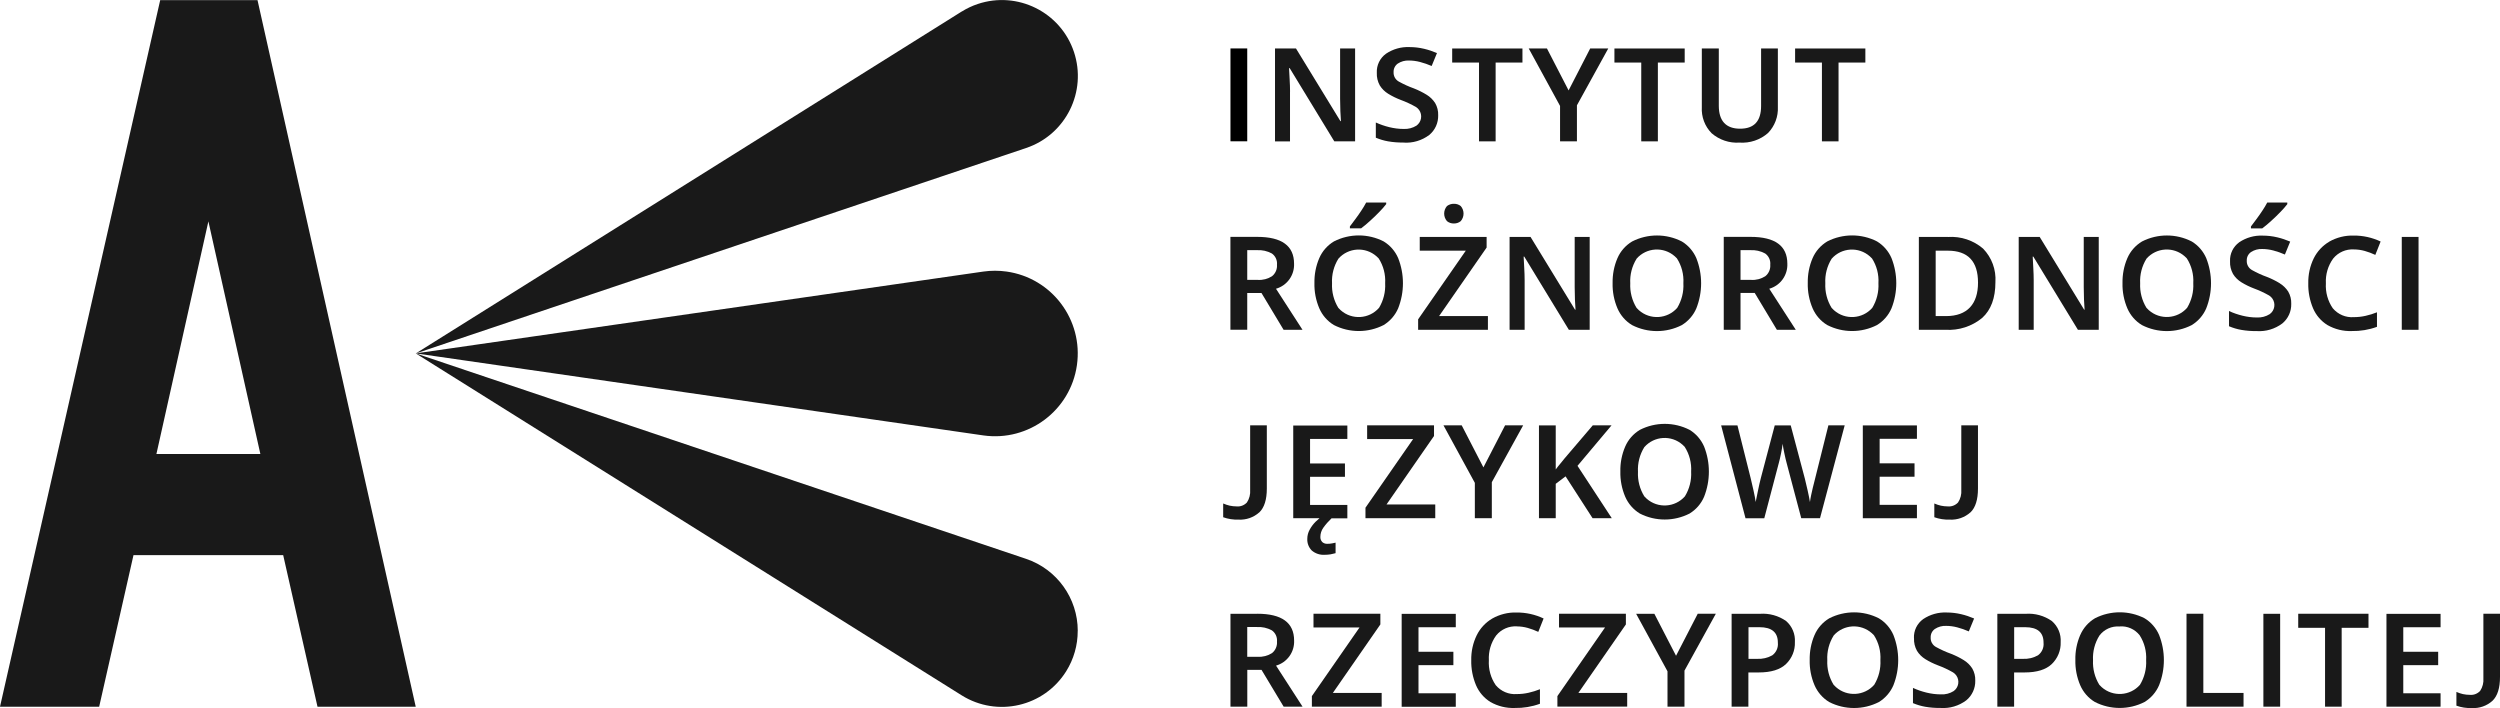
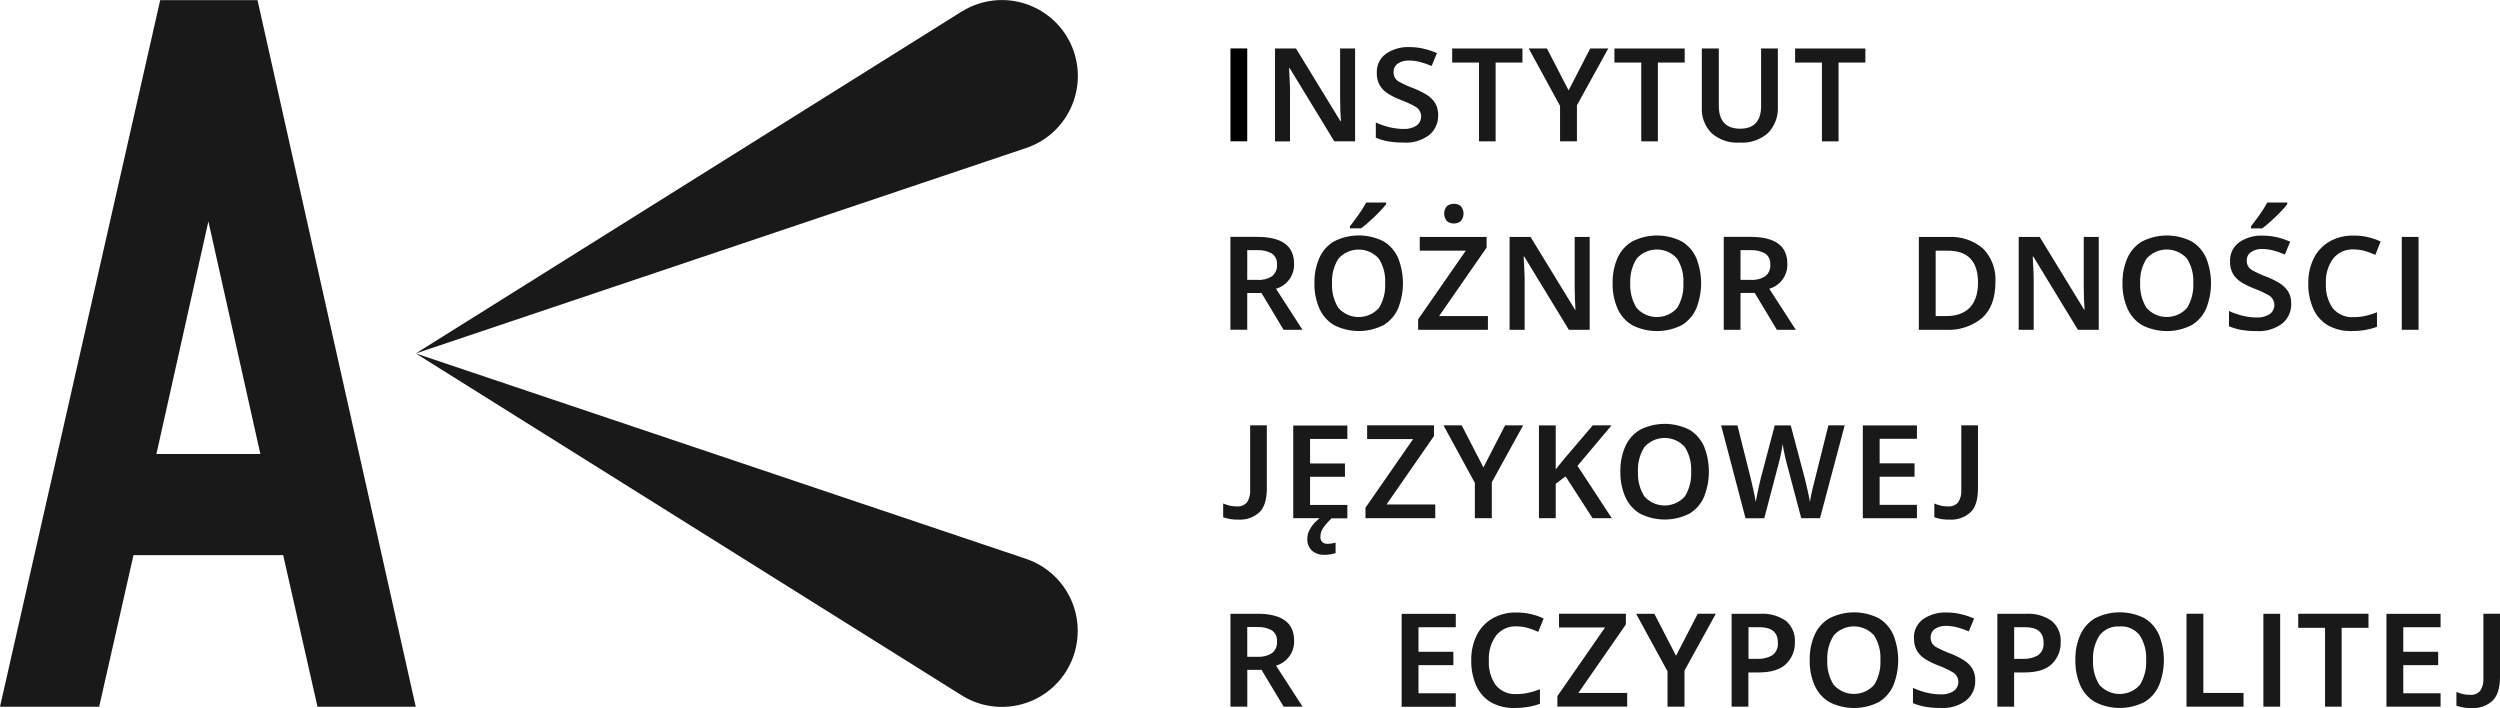
<svg xmlns="http://www.w3.org/2000/svg" id="a" viewBox="0 0 480 135.97">
  <defs>
    <style>.be{fill:#191919;}</style>
  </defs>
  <rect id="b" x="236.25" y="9.3" width="3.22" height="17.83" />
  <g id="c">
    <g id="d">
      <path id="e" class="be" d="M247.69,17.58c0-.72-.03-1.52-.08-2.39-.05-.87-.09-1.57-.11-2.11h.12l8.56,14.05h4V9.3h-2.88v9.65c0,.76.02,1.56.05,2.4.03.84.07,1.47.11,1.91h-.1l-8.53-13.95h-4.03v17.84h2.88v-9.56Z" />
      <path id="f" class="be" d="M269.49,27.38c1.76.12,3.5-.4,4.92-1.46,1.13-.93,1.76-2.33,1.72-3.79.03-.83-.17-1.64-.59-2.36-.42-.64-.97-1.18-1.63-1.58-.77-.47-1.59-.88-2.43-1.21-1.01-.36-1.99-.81-2.93-1.33-.64-.37-1.02-1.06-.98-1.8-.03-.65.28-1.27.8-1.64.64-.42,1.4-.63,2.17-.59.71,0,1.42.1,2.11.28.76.2,1.51.46,2.23.77l1.02-2.48c-.8-.34-1.62-.62-2.47-.82-.92-.22-1.86-.33-2.81-.33-1.6-.07-3.17.38-4.5,1.27-1.17.84-1.84,2.22-1.77,3.66-.04.85.16,1.69.57,2.43.4.65.96,1.2,1.61,1.6.76.47,1.56.86,2.4,1.18,1.01.37,1.99.83,2.93,1.36,1.01.64,1.31,1.97.67,2.98-.15.23-.34.44-.56.6-.73.46-1.59.68-2.45.64-.93,0-1.86-.12-2.76-.34-.9-.22-1.77-.52-2.6-.9v2.92c.76.32,1.55.56,2.36.7.97.17,1.96.24,2.95.23" />
      <path id="g" class="be" d="M283.97,27.14h3.19v-15.13h5.15v-2.7h-13.49v2.7h5.15v15.13Z" />
      <path id="h" class="be" d="M299.51,27.14h3.26v-6.92l6.02-10.92h-3.47l-4.15,8.06-4.16-8.06h-3.5l6.02,11.04v6.79Z" />
      <path id="i" class="be" d="M315.11,27.14h3.2v-15.13h5.15v-2.7h-13.49v2.7h5.15v15.13Z" />
      <path id="j" class="be" d="M333.97,27.38c2.01.14,3.99-.52,5.5-1.85,1.29-1.34,1.97-3.15,1.88-5.01v-11.22h-3.22v11.04c0,2.92-1.34,4.37-4.03,4.37s-4.09-1.47-4.09-4.4v-11.01h-3.26v11.26c-.11,1.86.57,3.69,1.88,5.02,1.48,1.28,3.4,1.93,5.35,1.8" />
      <path id="k" class="be" d="M349.81,27.14h3.19v-15.13h5.15v-2.7h-13.49v2.7h5.15v15.13Z" />
      <path id="l" class="be" d="M239.47,56.25h2.73l4.25,7.07h3.63l-5.09-7.88c2.13-.61,3.56-2.6,3.47-4.81,0-3.43-2.36-5.15-7.07-5.15h-5.15v17.83h3.23v-7.07ZM239.47,48.03h1.86c1-.06,1.99.16,2.87.64.69.49,1.06,1.31.98,2.15.07.85-.29,1.69-.96,2.22-.8.51-1.75.76-2.7.7h-2.05v-5.71Z" />
      <path id="m" class="be" d="M265.66,46.35c-2.99-1.53-6.54-1.53-9.54,0-1.25.75-2.24,1.87-2.82,3.21-.65,1.51-.96,3.15-.93,4.79-.04,1.66.28,3.31.93,4.84.58,1.34,1.56,2.47,2.81,3.22,3,1.53,6.55,1.53,9.55,0,1.24-.76,2.22-1.88,2.79-3.22,1.22-3.09,1.22-6.54,0-9.63-.57-1.33-1.55-2.46-2.79-3.21M264.76,59.12c-1.9,2.15-5.19,2.35-7.34.45-.16-.14-.32-.3-.46-.46-.87-1.41-1.29-3.06-1.21-4.71-.09-1.66.34-3.32,1.22-4.73,1.9-2.15,5.18-2.35,7.33-.45.14.13.28.26.41.4.91,1.42,1.34,3.09,1.24,4.78.09,1.66-.33,3.31-1.19,4.73" />
      <path id="n" class="be" d="M259.17,43.84h2.17c.5-.37,1.06-.85,1.71-1.43.64-.58,1.25-1.16,1.81-1.75.46-.46.89-.96,1.29-1.47v-.31h-3.84c-.28.53-.59,1.05-.93,1.55-.37.56-.75,1.11-1.15,1.64s-.74,1-1.05,1.4v.37Z" />
      <path id="o" class="be" d="M279.17,42.91c.47,0,.93-.15,1.29-.45.72-.83.72-2.07,0-2.9-.37-.29-.82-.44-1.29-.43-.49-.02-.96.14-1.35.43-.72.83-.72,2.07,0,2.9.38.31.86.47,1.35.45" />
      <path id="p" class="be" d="M272.28,63.32h13.4v-2.64h-9.37l9.12-13.15v-2.04h-12.84v2.64h8.84l-9.15,13.18v2.01Z" />
      <path id="q" class="be" d="M293.87,45.49h-4.03v17.83h2.89v-9.55c0-.72-.03-1.52-.08-2.39s-.09-1.57-.11-2.11h.12l8.56,14.05h4v-17.83h-2.88v9.65c0,.76.02,1.56.05,2.4.03.84.07,1.47.11,1.91h-.1l-8.53-13.95Z" />
      <path id="r" class="be" d="M313.36,62.42c3,1.53,6.55,1.53,9.55,0,1.24-.76,2.22-1.88,2.79-3.22,1.22-3.09,1.22-6.54,0-9.63-.57-1.33-1.55-2.46-2.79-3.21-2.99-1.53-6.54-1.53-9.54,0-1.25.75-2.24,1.87-2.82,3.21-.65,1.51-.96,3.15-.93,4.79-.04,1.66.28,3.31.93,4.84.58,1.34,1.56,2.47,2.81,3.22M314.23,49.66c1.9-2.15,5.18-2.35,7.33-.45.14.13.28.26.41.4.91,1.42,1.34,3.09,1.24,4.78.09,1.66-.33,3.31-1.19,4.73-1.9,2.15-5.19,2.35-7.34.45-.16-.14-.32-.3-.46-.46-.87-1.41-1.29-3.06-1.21-4.71-.09-1.66.34-3.32,1.22-4.73" />
      <path id="s" class="be" d="M330.96,45.49v17.83h3.22v-7.07h2.73l4.25,7.07h3.63l-5.09-7.88c2.13-.61,3.56-2.6,3.47-4.81,0-3.43-2.36-5.15-7.07-5.15h-5.15ZM339.89,50.82c.07.85-.29,1.69-.96,2.22-.8.51-1.75.76-2.7.7h-2.05v-5.71h1.86c1-.06,1.99.16,2.87.64.69.49,1.06,1.31.98,2.15" />
-       <path id="t" class="be" d="M350.84,46.35c-1.25.75-2.24,1.87-2.82,3.21-.65,1.51-.96,3.15-.93,4.79-.04,1.66.28,3.31.93,4.84.58,1.34,1.56,2.47,2.81,3.22,3,1.53,6.55,1.53,9.55,0,1.24-.76,2.22-1.88,2.79-3.22,1.22-3.09,1.22-6.54,0-9.63-.57-1.33-1.55-2.46-2.79-3.21-2.99-1.53-6.54-1.53-9.54,0M359.42,49.61c.91,1.42,1.34,3.09,1.24,4.78.09,1.66-.33,3.31-1.19,4.73-1.9,2.15-5.19,2.35-7.34.45-.16-.14-.32-.3-.46-.46-.87-1.41-1.29-3.06-1.21-4.71-.09-1.67.34-3.32,1.22-4.73,1.9-2.15,5.18-2.35,7.33-.45.14.13.28.26.41.4" />
      <path id="u" class="be" d="M374.03,45.49h-5.61v17.83h5.12c2.56.16,5.08-.66,7.05-2.29,1.68-1.53,2.53-3.81,2.53-6.85.16-2.39-.7-4.73-2.37-6.45-1.86-1.59-4.27-2.39-6.71-2.23M373.63,60.69h-1.98v-12.56h2.33c3.87,0,5.8,2.05,5.8,6.14s-2.05,6.42-6.14,6.42" />
      <path id="v" class="be" d="M390.47,53.77c0-.72-.03-1.52-.08-2.39-.05-.87-.09-1.57-.11-2.11h.12l8.56,14.05h4v-17.83h-2.88v9.65c0,.76.02,1.56.05,2.4.03.84.07,1.47.11,1.91h-.09l-8.53-13.96h-4.03v17.83h2.88v-9.55Z" />
      <path id="w" class="be" d="M411.26,62.42c3,1.53,6.55,1.53,9.55,0,1.24-.76,2.22-1.88,2.79-3.22,1.22-3.09,1.22-6.54,0-9.63-.57-1.33-1.55-2.46-2.79-3.21-2.99-1.53-6.54-1.53-9.54,0-1.25.75-2.24,1.87-2.82,3.21-.65,1.51-.96,3.15-.93,4.79-.04,1.66.28,3.31.93,4.84.58,1.34,1.56,2.47,2.81,3.22M412.13,49.66c1.9-2.15,5.18-2.35,7.33-.45.14.13.28.26.41.4.91,1.42,1.34,3.09,1.24,4.77.09,1.66-.33,3.31-1.19,4.73-1.9,2.15-5.19,2.35-7.34.45-.16-.14-.32-.3-.46-.46-.87-1.41-1.29-3.06-1.21-4.71-.09-1.66.34-3.32,1.22-4.73" />
      <path id="x" class="be" d="M437.72,54.39c-.77-.47-1.59-.88-2.43-1.21-1.01-.36-1.99-.81-2.93-1.34-.64-.37-1.02-1.06-.98-1.8-.03-.65.28-1.27.81-1.64.64-.42,1.4-.63,2.17-.59.71,0,1.42.1,2.11.28.76.2,1.51.46,2.23.78l1.02-2.48c-.8-.34-1.62-.62-2.47-.82-.92-.22-1.86-.33-2.81-.33-1.6-.07-3.17.38-4.5,1.27-1.17.84-1.84,2.22-1.77,3.66-.04.85.16,1.69.57,2.43.4.65.96,1.2,1.61,1.6.76.47,1.56.86,2.4,1.18,1.01.37,1.99.83,2.93,1.36,1.01.64,1.31,1.97.67,2.98-.15.23-.34.44-.57.6-.73.46-1.59.68-2.45.64-.93,0-1.86-.12-2.76-.34-.9-.22-1.77-.52-2.6-.9v2.92c.76.32,1.55.56,2.36.7.97.17,1.96.24,2.95.23,1.76.12,3.5-.4,4.92-1.46,1.13-.93,1.76-2.32,1.72-3.78.03-.83-.17-1.64-.59-2.36-.42-.64-.97-1.18-1.63-1.58" />
      <path id="y" class="be" d="M436.06,42.42c.64-.58,1.25-1.16,1.81-1.75.46-.46.89-.96,1.29-1.47v-.31h-3.85c-.28.53-.59,1.05-.93,1.55-.37.56-.75,1.11-1.15,1.64-.39.54-.74,1-1.05,1.4v.37h2.17c.5-.37,1.07-.85,1.71-1.43" />
      <path id="z" class="be" d="M447.22,46.4c-1.29.76-2.33,1.88-2.99,3.22-.72,1.48-1.07,3.11-1.04,4.76-.04,1.65.28,3.3.92,4.82.57,1.33,1.53,2.45,2.76,3.21,1.42.81,3.03,1.21,4.67,1.15,1.65.03,3.29-.24,4.84-.81v-2.79c-.71.29-1.44.51-2.19.68-.74.17-1.49.25-2.25.25-1.55.12-3.05-.52-4.05-1.71-.96-1.4-1.42-3.08-1.32-4.78-.09-1.7.4-3.38,1.4-4.76.97-1.19,2.44-1.84,3.97-1.75.71,0,1.41.1,2.09.29.7.2,1.38.45,2.03.76l1.02-2.57c-1.62-.76-3.39-1.16-5.18-1.14-1.64-.05-3.26.36-4.68,1.16" />
      <rect id="aa" class="be" x="461.14" y="45.49" width="3.22" height="17.83" />
      <path id="ab" class="be" d="M241.79,98.38c.96-.93,1.44-2.46,1.44-4.59v-12.12h-3.2v12.37c.07.86-.15,1.72-.62,2.43-.51.55-1.24.83-1.98.76-.44,0-.88-.05-1.32-.14-.43-.1-.85-.24-1.26-.42v2.64c.94.34,1.94.49,2.95.46,1.46.08,2.9-.42,3.99-1.4" />
      <path id="ac" class="be" d="M248.31,99.5h5.03c-.26.21-.5.43-.74.67-.46.45-.84.97-1.15,1.54-.29.53-.45,1.13-.45,1.74-.04.83.26,1.63.84,2.23.7.61,1.62.91,2.54.84.37,0,.74-.03,1.1-.09.32-.06.64-.13.95-.22v-2.02c-.19.04-.41.09-.67.14-.3.06-.61.08-.91.08-.36.02-.71-.1-.98-.34-.25-.27-.38-.63-.36-.99,0-.63.2-1.24.56-1.75.47-.66,1-1.26,1.58-1.81h3.04v-2.57h-7.16v-5.4h6.7v-2.57h-6.7v-4.71h7.16v-2.57h-10.39v17.83Z" />
      <path id="ad" class="be" d="M262.48,84.3h8.84l-9.15,13.18v2.02h13.4v-2.64h-9.36l9.12-13.15v-2.05h-12.84v2.64Z" />
      <path id="ae" class="be" d="M284.81,89.73l-4.16-8.06h-3.5l6.02,11.04v6.79h3.26v-6.92l6.02-10.92h-3.47l-4.16,8.07Z" />
      <path id="af" class="be" d="M305.81,81.67l-5.4,6.33c-.27.35-.56.71-.87,1.07s-.59.72-.84,1.07v-8.47h-3.22v17.83h3.22v-6.61l1.89-1.43,5.18,8.03h3.69l-6.58-10.05,6.54-7.78h-3.63Z" />
      <path id="ag" class="be" d="M314.85,98.6c3,1.53,6.55,1.53,9.55,0,1.24-.76,2.22-1.88,2.79-3.23,1.22-3.09,1.22-6.54,0-9.63-.58-1.33-1.55-2.46-2.79-3.21-2.99-1.53-6.54-1.53-9.54,0-1.25.75-2.24,1.87-2.82,3.21-.65,1.51-.97,3.15-.93,4.79-.04,1.66.28,3.31.93,4.84.58,1.34,1.56,2.47,2.81,3.23M315.72,85.84c1.9-2.15,5.18-2.35,7.33-.45.14.13.28.26.41.4.91,1.42,1.34,3.09,1.24,4.78.09,1.66-.33,3.31-1.2,4.73-1.9,2.15-5.19,2.35-7.34.45-.16-.14-.32-.3-.46-.46-.87-1.41-1.29-3.06-1.21-4.71-.09-1.66.34-3.32,1.22-4.73" />
      <path id="ah" class="be" d="M348.35,92.49c-.08.29-.18.67-.29,1.15-.11.48-.22.97-.33,1.47-.1.51-.18.94-.22,1.29-.1-.62-.25-1.37-.45-2.26s-.38-1.65-.54-2.29l-2.7-10.17h-3.07l-2.67,10.11c-.19.74-.37,1.53-.54,2.37s-.32,1.58-.45,2.22c-.08-.6-.22-1.34-.42-2.23s-.38-1.66-.54-2.33l-2.54-10.14h-3.13l4.68,17.83h3.6l2.79-10.61c.14-.52.29-1.13.43-1.85.15-.71.25-1.33.31-1.85.06.5.17,1.11.33,1.85.15.73.3,1.37.45,1.91l2.79,10.54h3.6l4.74-17.83h-3.13l-2.7,10.82Z" />
      <path id="ai" class="be" d="M357.66,99.5h10.39v-2.57h-7.16v-5.4h6.7v-2.57h-6.7v-4.71h7.16v-2.57h-10.39v17.83Z" />
      <path id="aj" class="be" d="M378.33,98.38c.96-.93,1.44-2.46,1.44-4.59v-12.12h-3.2v12.37c.07.86-.15,1.72-.62,2.43-.51.55-1.24.83-1.98.76-.44,0-.88-.05-1.32-.14-.43-.1-.85-.24-1.26-.42v2.64c.94.34,1.94.49,2.95.46,1.46.08,2.9-.42,3.99-1.4" />
      <path id="ak" class="be" d="M241.4,117.85h-5.15v17.83h3.23v-7.07h2.73l4.25,7.07h3.63l-5.09-7.88c2.13-.61,3.56-2.6,3.47-4.81,0-3.43-2.36-5.15-7.07-5.15M244.22,125.4c-.8.51-1.75.76-2.7.7h-2.05v-5.71h1.86c1-.06,1.99.16,2.87.64.69.49,1.06,1.31.98,2.15.07.85-.29,1.69-.96,2.22" />
-       <path id="al" class="be" d="M251.88,135.68h13.4v-2.64h-9.37l9.12-13.15v-2.05h-12.84v2.63h8.84l-9.15,13.18v2.02Z" />
      <path id="am" class="be" d="M279.51,133.11h-7.16v-5.4h6.7v-2.57h-6.7v-4.71h7.16v-2.57h-10.39v17.84h10.39v-2.57Z" />
      <path id="an" class="be" d="M291.23,120.27c.71,0,1.41.1,2.09.29.7.2,1.38.45,2.03.76l1.02-2.57c-1.62-.77-3.39-1.16-5.18-1.15-1.64-.05-3.26.36-4.68,1.16-1.29.76-2.33,1.88-2.99,3.23-.72,1.48-1.07,3.11-1.04,4.76-.04,1.65.28,3.3.92,4.82.57,1.33,1.53,2.45,2.76,3.21,1.42.81,3.03,1.21,4.67,1.15,1.65.03,3.29-.24,4.84-.81v-2.79c-.71.29-1.44.51-2.19.68-.74.17-1.49.25-2.25.25-1.55.12-3.05-.52-4.05-1.71-.96-1.4-1.42-3.08-1.32-4.78-.09-1.7.4-3.38,1.4-4.76.97-1.19,2.44-1.84,3.97-1.75" />
      <path id="ao" class="be" d="M312.41,133.04h-9.36l9.12-13.15v-2.05h-12.84v2.63h8.84l-9.15,13.18v2.02h13.4v-2.64Z" />
      <path id="ap" class="be" d="M325.96,117.85l-4.16,8.06-4.16-8.06h-3.5l6.02,11.04v6.79h3.26v-6.92l6.02-10.92h-3.48Z" />
      <path id="aq" class="be" d="M337.9,117.85h-5.43v17.83h3.22v-6.57h1.98c2.38,0,4.13-.54,5.26-1.63,1.13-1.1,1.75-2.62,1.69-4.2.1-1.53-.52-3.02-1.67-4.03-1.47-1.04-3.26-1.53-5.05-1.4M340.28,125.82c-.88.5-1.89.73-2.9.68h-1.67v-6.08h2.11c2.36,0,3.54.99,3.53,2.98.1.94-.31,1.86-1.07,2.42" />
      <path id="ar" class="be" d="M348.39,121.93c-.65,1.51-.96,3.15-.93,4.79-.04,1.66.28,3.31.93,4.84.58,1.34,1.56,2.47,2.81,3.23,3,1.53,6.55,1.53,9.55,0,1.24-.76,2.22-1.89,2.79-3.23,1.22-3.09,1.22-6.54,0-9.63-.57-1.33-1.55-2.46-2.79-3.21-2.99-1.53-6.54-1.53-9.54,0-1.25.75-2.24,1.87-2.82,3.21M352.06,122.02c1.9-2.15,5.18-2.35,7.33-.45.14.13.28.26.41.4.91,1.42,1.34,3.09,1.24,4.78.09,1.66-.33,3.31-1.19,4.73-1.9,2.15-5.19,2.35-7.34.45-.16-.14-.32-.3-.46-.46-.87-1.41-1.29-3.06-1.21-4.71-.09-1.66.34-3.32,1.22-4.73" />
      <path id="as" class="be" d="M367.49,122.53c-.04.85.16,1.69.57,2.43.4.65.96,1.2,1.61,1.6.76.47,1.56.86,2.4,1.18,1.01.37,1.99.83,2.93,1.37,1.01.64,1.31,1.97.67,2.98-.15.23-.34.44-.57.6-.73.46-1.59.68-2.45.63-.93,0-1.86-.12-2.76-.34-.9-.22-1.77-.52-2.6-.9v2.92c.76.32,1.55.56,2.36.7.97.17,1.96.24,2.95.23,1.76.12,3.5-.4,4.92-1.46,1.13-.93,1.77-2.33,1.73-3.79.03-.83-.17-1.64-.59-2.36-.42-.64-.97-1.18-1.63-1.58-.77-.48-1.59-.88-2.43-1.21-1.01-.36-1.99-.81-2.93-1.33-.64-.37-1.02-1.06-.98-1.8-.03-.65.28-1.27.81-1.64.64-.42,1.4-.63,2.17-.59.71,0,1.42.1,2.11.28.76.2,1.51.46,2.23.78l1.02-2.48c-.8-.34-1.62-.62-2.47-.82-.92-.22-1.86-.33-2.81-.33-1.6-.07-3.17.38-4.5,1.27-1.17.84-1.84,2.22-1.77,3.66" />
      <path id="at" class="be" d="M386.72,129.11h1.98c2.38,0,4.13-.54,5.26-1.63,1.13-1.1,1.75-2.62,1.69-4.2.1-1.53-.52-3.02-1.68-4.03-1.47-1.04-3.26-1.53-5.05-1.4h-5.43v17.83h3.22v-6.57ZM386.72,120.42h2.11c2.36,0,3.54.99,3.53,2.98.1.94-.31,1.86-1.07,2.42-.88.5-1.89.73-2.9.68h-1.67v-6.08Z" />
      <path id="au" class="be" d="M399.4,121.93c-.65,1.51-.97,3.15-.93,4.79-.04,1.66.28,3.31.93,4.84.58,1.34,1.56,2.47,2.81,3.22,3,1.53,6.55,1.53,9.55,0,1.24-.76,2.22-1.88,2.79-3.23,1.22-3.09,1.22-6.54,0-9.63-.57-1.33-1.55-2.46-2.79-3.21-2.99-1.53-6.54-1.53-9.53,0-1.25.75-2.24,1.87-2.82,3.21M406.97,120.27c1.49-.11,2.93.53,3.85,1.71.91,1.42,1.34,3.09,1.24,4.78.09,1.66-.33,3.31-1.19,4.73-1.9,2.15-5.19,2.35-7.34.45-.16-.14-.32-.3-.46-.46-.87-1.41-1.29-3.06-1.21-4.71-.09-1.66.34-3.32,1.22-4.73.91-1.21,2.38-1.88,3.89-1.75" />
      <path id="av" class="be" d="M419.81,117.85v17.83h10.95v-2.64h-7.72v-15.2h-3.22Z" />
      <rect id="aw" class="be" x="434.57" y="117.85" width="3.22" height="17.83" />
      <path id="ax" class="be" d="M446.41,135.68h3.19v-15.14h5.15v-2.7h-13.49v2.7h5.15v15.14Z" />
      <path id="ay" class="be" d="M458.2,135.68h10.39v-2.57h-7.16v-5.4h6.7v-2.57h-6.7v-4.71h7.16v-2.57h-10.39v17.84Z" />
      <path id="az" class="be" d="M476.81,117.85v12.37c.07.86-.15,1.72-.62,2.43-.51.55-1.24.83-1.98.76-.44,0-.88-.05-1.32-.14-.43-.1-.85-.24-1.26-.42v2.64c.94.34,1.94.49,2.95.46,1.46.08,2.9-.42,3.98-1.4.96-.93,1.44-2.46,1.44-4.59v-12.12h-3.2Z" />
      <path id="ba" class="be" d="M25.63,106.58h28.74l6.59,29.11h18.86L49.44.02h-18.68L0,135.69h19.04l6.59-29.11ZM40.01,42.5l9.98,44.67h-19.96l9.98-44.67Z" />
      <path id="bb" class="be" d="M184.65,2.21l-104.82,65.65,117.18-39.44c7.63-2.56,11.74-10.83,9.18-18.47-2.56-7.63-10.83-11.74-18.47-9.18-1.08.36-2.1.85-3.07,1.45" />
      <path id="bc" class="be" d="M206.93,121.13h0c0-6.26-3.99-11.83-9.92-13.83l-117.18-39.44,104.82,65.65c6.82,4.26,15.8,2.19,20.06-4.63,1.45-2.32,2.22-5.01,2.21-7.74" />
-       <path id="bd" class="be" d="M188.81,52.14l-108.98,15.71,108.98,15.75c8.69,1.23,16.73-4.81,17.96-13.5,1.23-8.69-4.81-16.73-13.5-17.96-1.48-.21-2.98-.21-4.46,0" />
    </g>
  </g>
</svg>